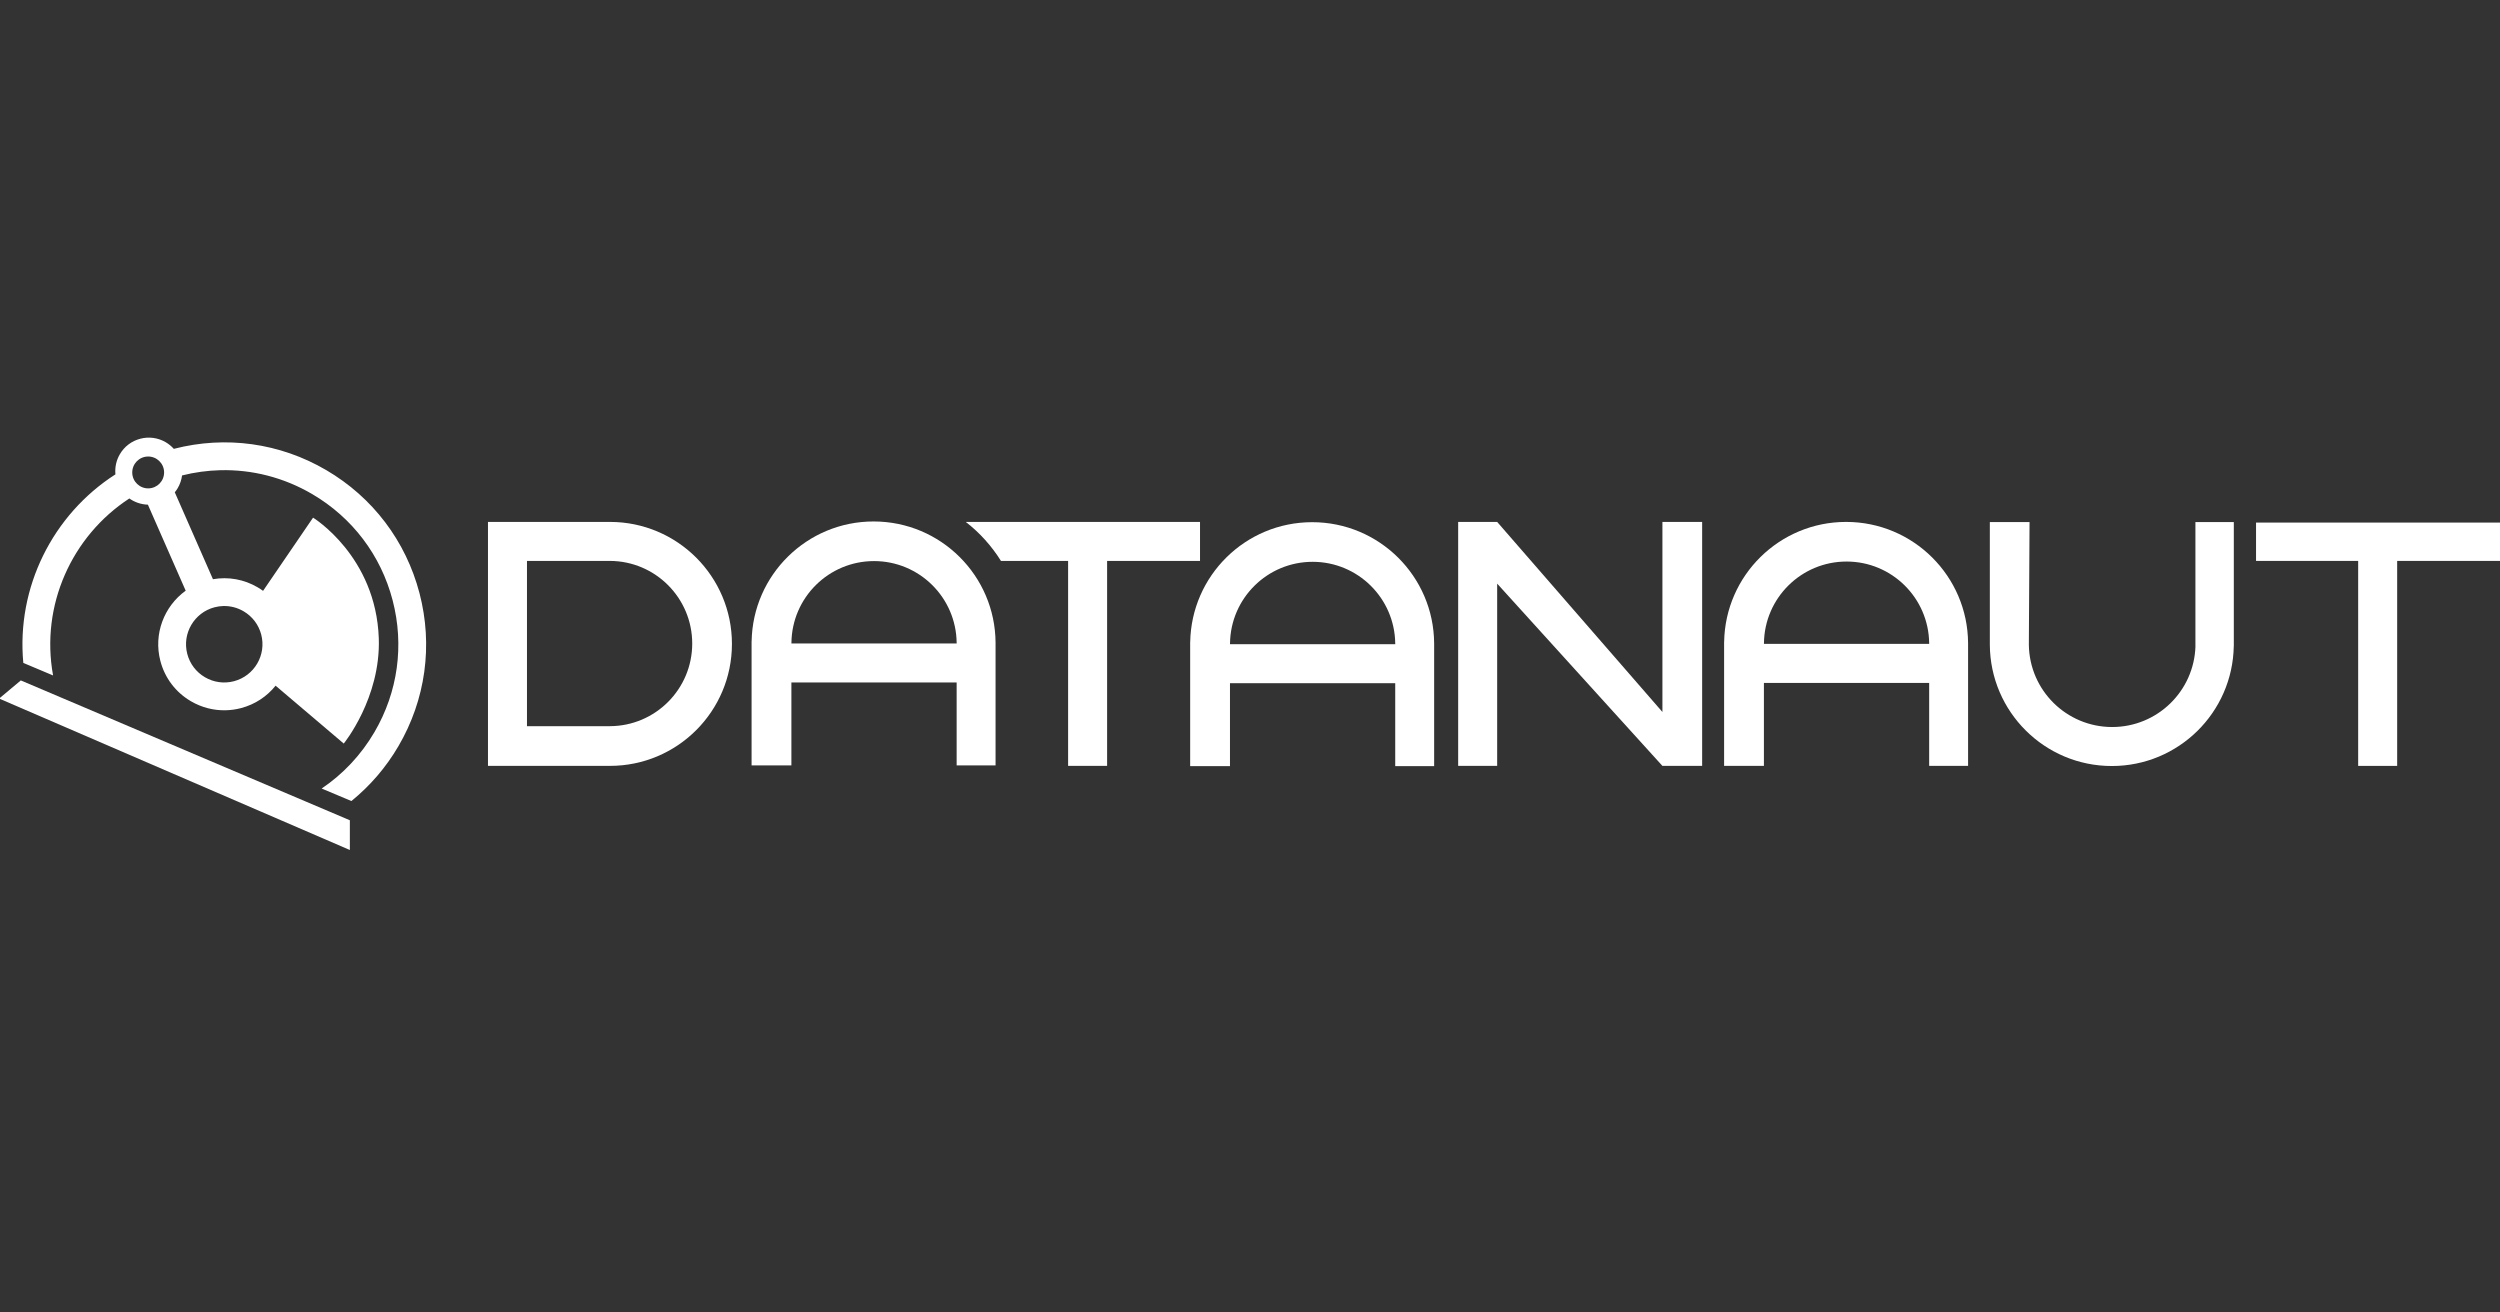
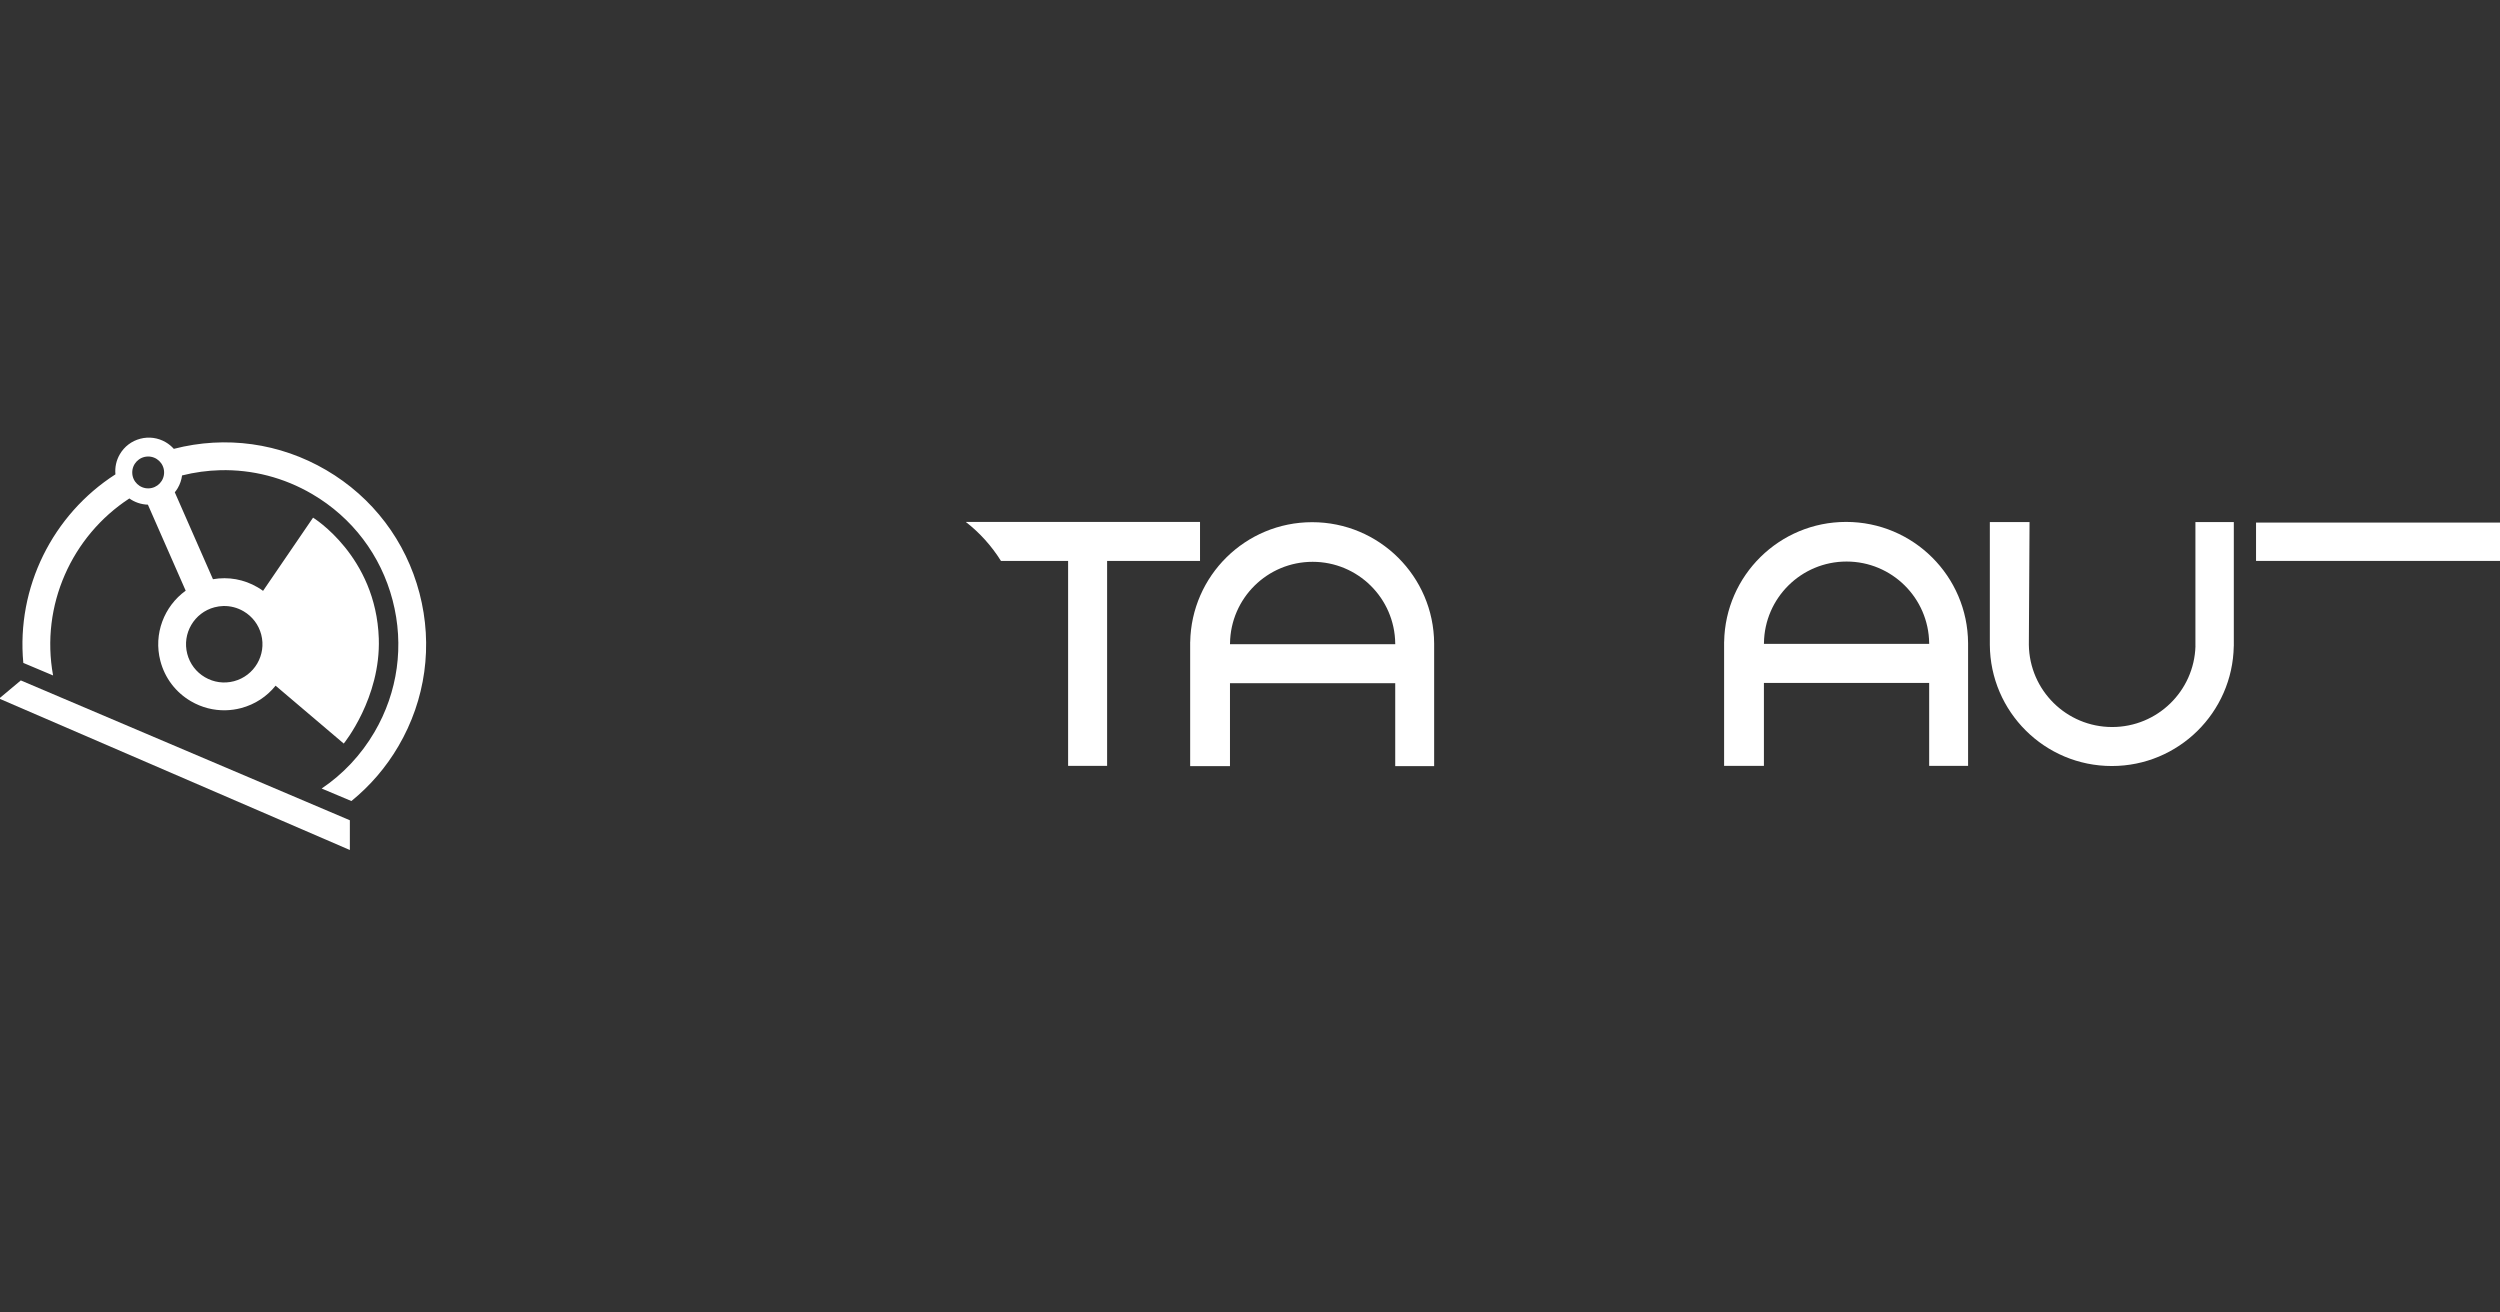
<svg xmlns="http://www.w3.org/2000/svg" version="1.1" id="logo" x="0px" y="0px" viewBox="0 0 1200 630" style="enable-background:new 0 0 1200 630;" xml:space="preserve">
  <rect x="0" y="0" width="1200" height="630" fill="#333333" stroke="none" />
  <style type="text/css">
	.st0{fill:#FFFFFF;}
</style>
  <g>
-     <path class="st0" d="M292.78,250.52h-58.55v117.1h58.55c32.34,0,58.55-26.21,58.55-58.55S325.12,250.52,292.78,250.52z    M292.78,348.56L292.78,348.56h-0.17l0,0l0,0h-39.66v-79.32h39.83l0,0c21.82,0.09,39.49,17.81,39.49,39.66   C332.27,330.75,314.6,348.47,292.78,348.56z" />
    <path class="st0" d="M944.68,308.73c-0.18-32.18-26.32-58.21-58.55-58.21c-32,0-57.99,25.67-58.54,57.53h-0.02v59.57h19.11V327.8   H926v39.83h18.68V308.73L944.68,308.73z M846.69,309.07v-0.34h0.01c0.25-21.69,17.91-39.19,39.65-39.19   c21.75,0,39.4,17.5,39.65,39.19h0.01v0.34H846.69z" />
-     <rect x="1131.92" y="254.61" class="st0" width="18.72" height="113.02" />
-     <polygon class="st0" points="797.96,250.52 797.96,341.75 718.64,250.52 699.92,250.52 699.92,367.63 718.64,367.63 718.64,280.14    797.96,367.63 817.03,367.63 817.03,250.52  " />
    <path class="st0" d="M576.01,259.88v-9.36h-9.36l0,0H463.67v0.08c6.6,5.13,12.29,11.44,16.79,18.64h32.23v98.38h18.72v-98.38h44.6   L576.01,259.88C576.01,259.88,576.01,259.88,576.01,259.88z" />
    <rect x="1082.9" y="250.84" class="st0" width="117.1" height="18.4" />
    <path class="st0" d="M955.12,309.48c0.18,32.18,26.32,58.21,58.55,58.21c32,0,57.99-25.67,58.54-57.53h0.02v-59.57h-18.43v59.57   h0.02c-0.63,21.54-18.28,38.81-39.98,38.81c-21.92,0-39.72-17.63-39.99-39.49l0.33-58.89h-19.06V309.48L955.12,309.48z" />
    <path class="st0" d="M688.39,308.86c-0.18-32.18-26.32-58.21-58.55-58.21c-32,0-57.99,25.67-58.54,57.53h-0.02v59.57h19.11v-39.83   h79.32v39.83h18.68V308.86L688.39,308.86z M590.4,309.2v-0.34h0.01c0.25-21.69,17.91-39.19,39.65-39.19   c21.75,0,39.4,17.5,39.65,39.19h0.01v0.34H590.4z" />
-     <path class="st0" d="M477.87,308.51c-0.18-32.18-26.32-58.21-58.55-58.21c-32,0-57.99,25.67-58.54,57.53h-0.02v59.57h19.11v-39.83   h79.32v39.83h18.68V308.51L477.87,308.51z M379.88,308.85v-0.34h0.01c0.25-21.69,17.91-39.19,39.65-39.19s39.4,17.5,39.65,39.19   h0.01v0.34H379.88z" />
  </g>
  <g>
    <path class="st0" d="M165.78,254.13" />
-     <path class="st0" d="M168.85,359.07" />
    <polygon class="st0" points="167.93,408 -0.42,335.31 9.99,326.6 167.93,393.73  " />
    <path class="st0" d="M201.36,284.73c-6.55-25.03-22.45-46.02-44.78-59.09c-22.24-13.02-48.21-16.63-73.15-10.19   c-1.11-1.24-2.4-2.32-3.88-3.18c-3.71-2.17-8.05-2.77-12.2-1.68c-4.16,1.09-7.65,3.73-9.82,7.44c-1.73,2.96-2.45,6.31-2.12,9.66   c-30.08,19.3-47.61,54.22-44.22,90.51l14.29,6.02c-6.15-33.62,9.01-66.96,36.61-84.96c2.57,1.83,5.67,2.89,8.9,2.98l18.14,41.29   c-10.31,7.44-15.56,20.71-12.15,33.73c2.14,8.19,7.34,15.05,14.65,19.33c5.16,3.02,10.93,4.49,16.76,4.34   c2.43-0.06,4.86-0.4,7.27-1.03c6.81-1.78,12.52-5.66,16.63-10.77L165,356.91c0,0,17.8-21.84,16.82-50.5   c-1.35-39.48-31.55-57.94-31.55-57.94l-24,35.14c-0.84-0.61-1.72-1.18-2.63-1.72c-6.53-3.82-14.04-5.16-21.42-3.87L83.9,236.3   c0.51-0.63,0.99-1.29,1.41-2.01c1.11-1.9,1.8-3.96,2.08-6.08c6.06-1.52,12.18-2.35,18.28-2.51c15.36-0.39,30.58,3.49,44.17,11.45   c19.26,11.27,32.97,29.37,38.61,50.95c5.65,21.58,2.55,44.08-8.72,63.33c-6.43,10.98-15.08,20.15-25.33,27.06l14.27,6.01   c8.93-7.25,16.59-16.1,22.57-26.33C204.31,335.85,207.9,309.76,201.36,284.73z M71.32,234.42c-4.22,0.11-7.74-3.23-7.84-7.45   c-0.11-4.22,3.23-7.74,7.45-7.84c4.22-0.11,7.74,3.23,7.84,7.45C78.88,230.8,75.54,234.31,71.32,234.42z M116.91,293.41   c4.23,2.48,7.24,6.45,8.48,11.19c2.56,9.79-3.32,19.83-13.11,22.39c-4.74,1.24-9.68,0.56-13.91-1.92   c-4.23-2.47-7.24-6.45-8.48-11.19c-2.56-9.79,3.32-19.83,13.11-22.39c1.4-0.36,2.8-0.56,4.21-0.6   C110.58,290.81,113.92,291.66,116.91,293.41z" />
  </g>
</svg>